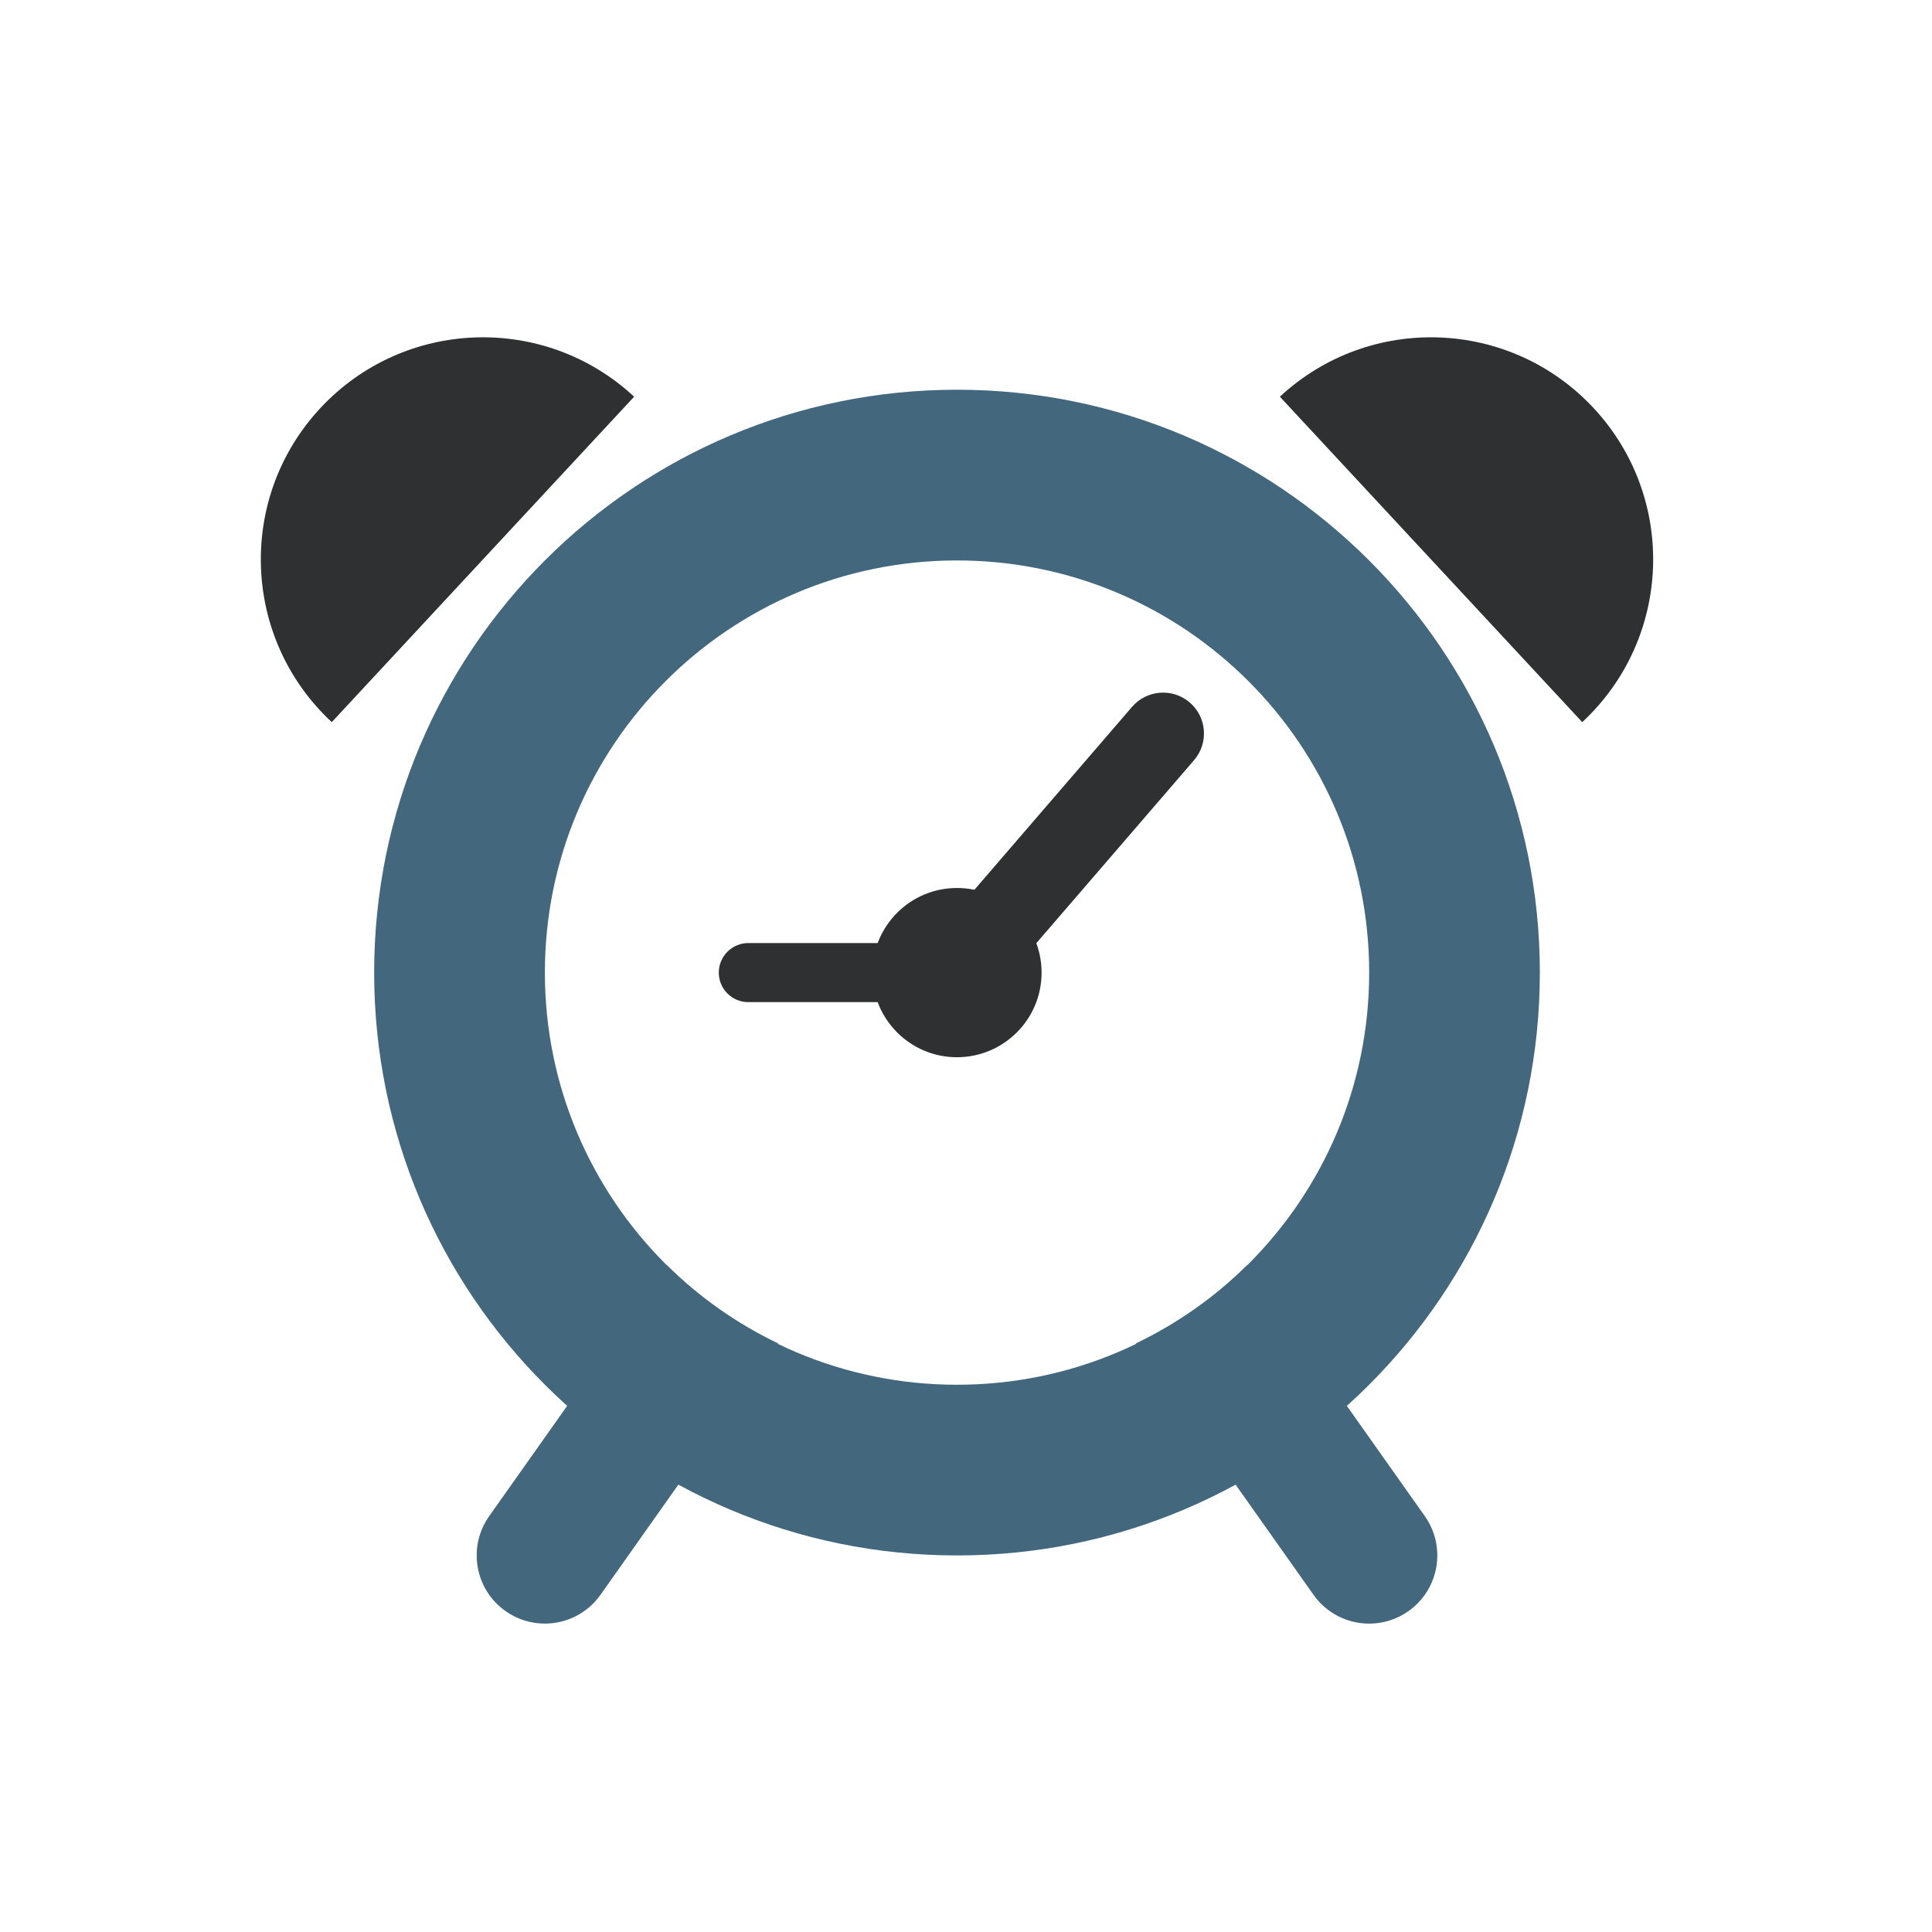
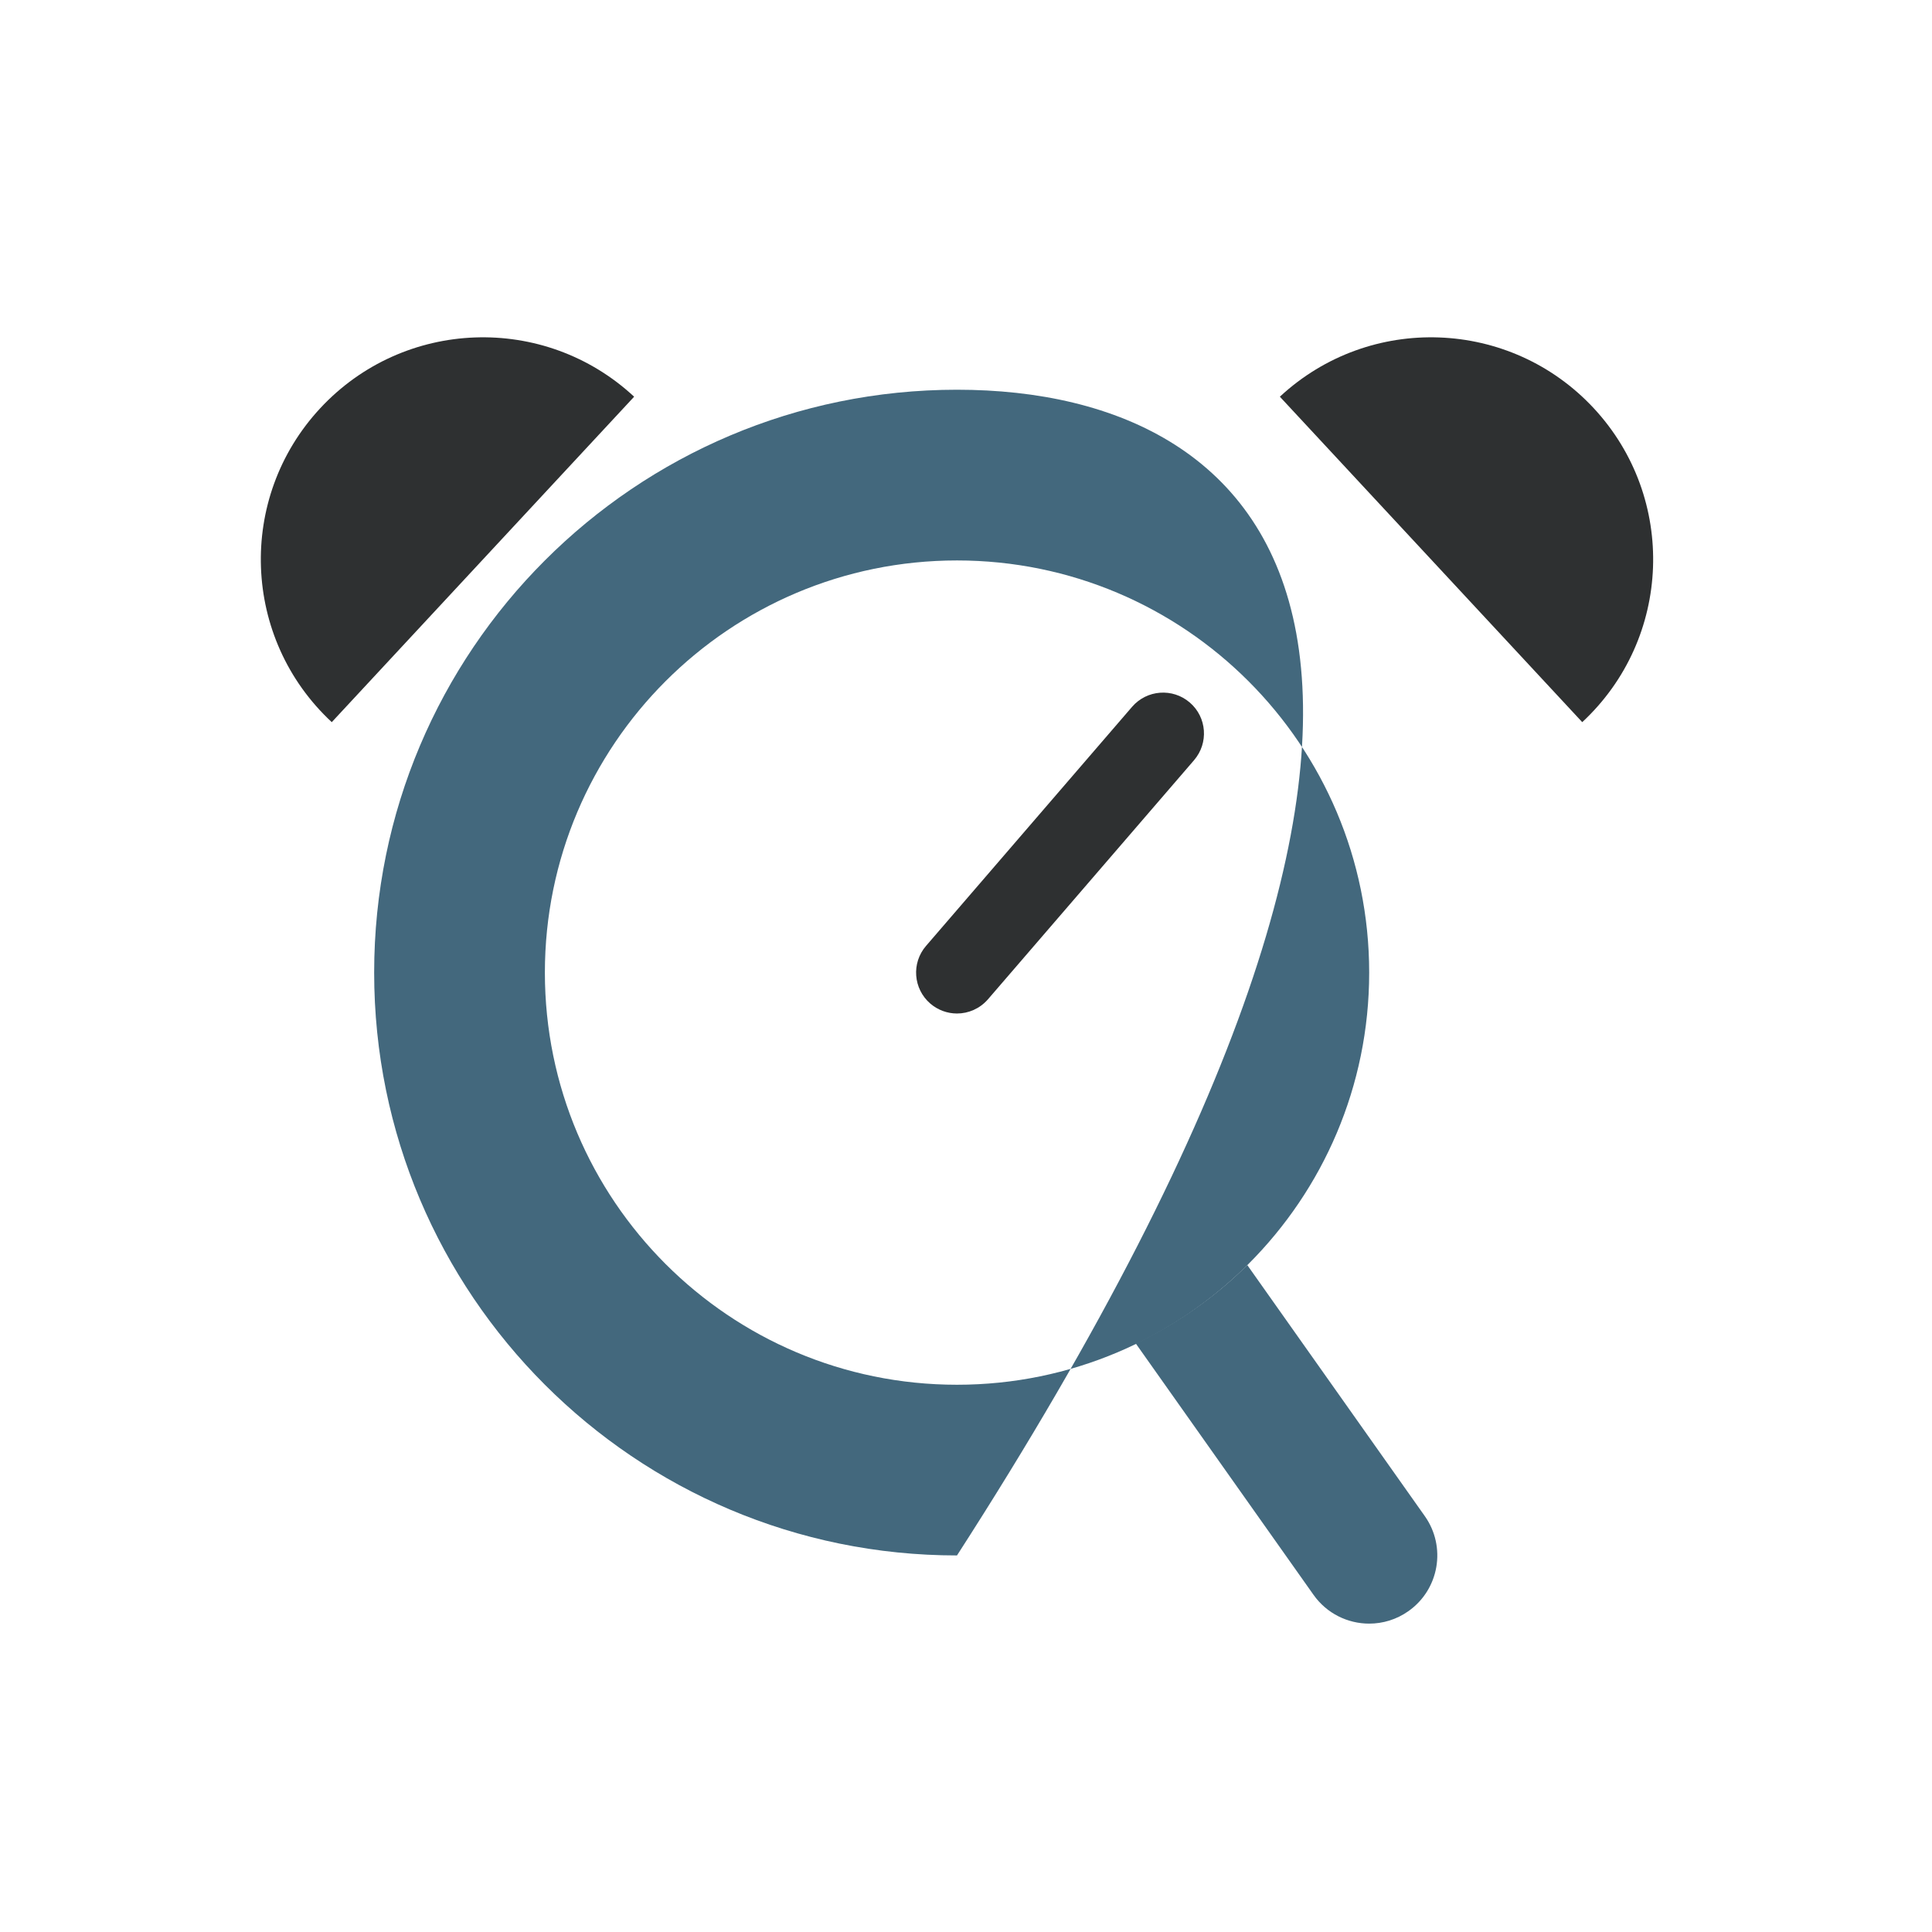
<svg xmlns="http://www.w3.org/2000/svg" version="1.0" id="Calque_1" x="0px" y="0px" width="70.865px" height="70.866px" viewBox="0 0 70.865 70.866" style="enable-background:new 0 0 70.865 70.866;" xml:space="preserve">
  <path style="fill:#43687D;" d="M52.261,55.61l-6.511-9.208c-1.184,1.177-2.57,2.144-4.09,2.877l6.519,9.218 c0.487,0.689,1.259,1.057,2.043,1.057c0.499,0,1.003-0.149,1.44-0.459C52.791,58.298,53.058,56.737,52.261,55.61" />
-   <path style="fill:#43687D;" d="M24.455,46.402l-6.511,9.208c-0.797,1.127-0.53,2.688,0.598,3.484 c0.438,0.31,0.942,0.459,1.441,0.459c0.784,0,1.556-0.367,2.043-1.057l6.518-9.218C27.023,48.546,25.64,47.579,24.455,46.402" />
-   <path style="fill:#43687D;" d="M35.102,14.295c-11.807,0-21.378,9.572-21.378,21.379c0,11.807,9.572,21.379,21.378,21.379 c11.809,0,21.379-9.572,21.379-21.379C56.48,23.867,46.91,14.295,35.102,14.295 M35.102,50.792c-8.349,0-15.116-6.77-15.116-15.117 c0-8.35,6.768-15.118,15.116-15.118c8.35,0,15.119,6.768,15.119,15.118C50.221,44.022,43.451,50.792,35.102,50.792" />
-   <path style="fill:#2E3031;" d="M38.205,35.675c0-1.715-1.389-3.104-3.104-3.104c-1.713,0-3.103,1.389-3.103,3.104 c0,1.714,1.39,3.104,3.103,3.104C36.816,38.778,38.205,37.389,38.205,35.675" />
+   <path style="fill:#43687D;" d="M35.102,14.295c-11.807,0-21.378,9.572-21.378,21.379c0,11.807,9.572,21.379,21.378,21.379 C56.48,23.867,46.91,14.295,35.102,14.295 M35.102,50.792c-8.349,0-15.116-6.77-15.116-15.117 c0-8.35,6.768-15.118,15.116-15.118c8.35,0,15.119,6.768,15.119,15.118C50.221,44.022,43.451,50.792,35.102,50.792" />
  <path style="fill:#2E3031;" d="M35.102,37.175c-0.348,0-0.695-0.121-0.979-0.364c-0.627-0.541-0.698-1.488-0.157-2.115l7.559-8.771 c0.542-0.627,1.488-0.697,2.116-0.157c0.628,0.541,0.697,1.487,0.156,2.116l-7.559,8.77C35.941,36.997,35.522,37.175,35.102,37.175" />
-   <path style="fill:#2E3031;" d="M35.102,36.758h-7.654c-0.598,0-1.083-0.485-1.083-1.083c0-0.599,0.485-1.084,1.083-1.084h7.654 c0.6,0,1.084,0.485,1.084,1.084C36.186,36.272,35.701,36.758,35.102,36.758" />
  <path style="fill:#2E3031;" d="M11.746,14.974c-3.063,3.296-2.874,8.451,0.423,11.514L23.26,14.551 C19.963,11.488,14.809,11.678,11.746,14.974" />
  <path style="fill:#2E3031;" d="M58.459,14.974c3.062,3.296,2.873,8.451-0.423,11.514L46.945,14.551 C50.241,11.488,55.396,11.678,58.459,14.974" />
</svg>